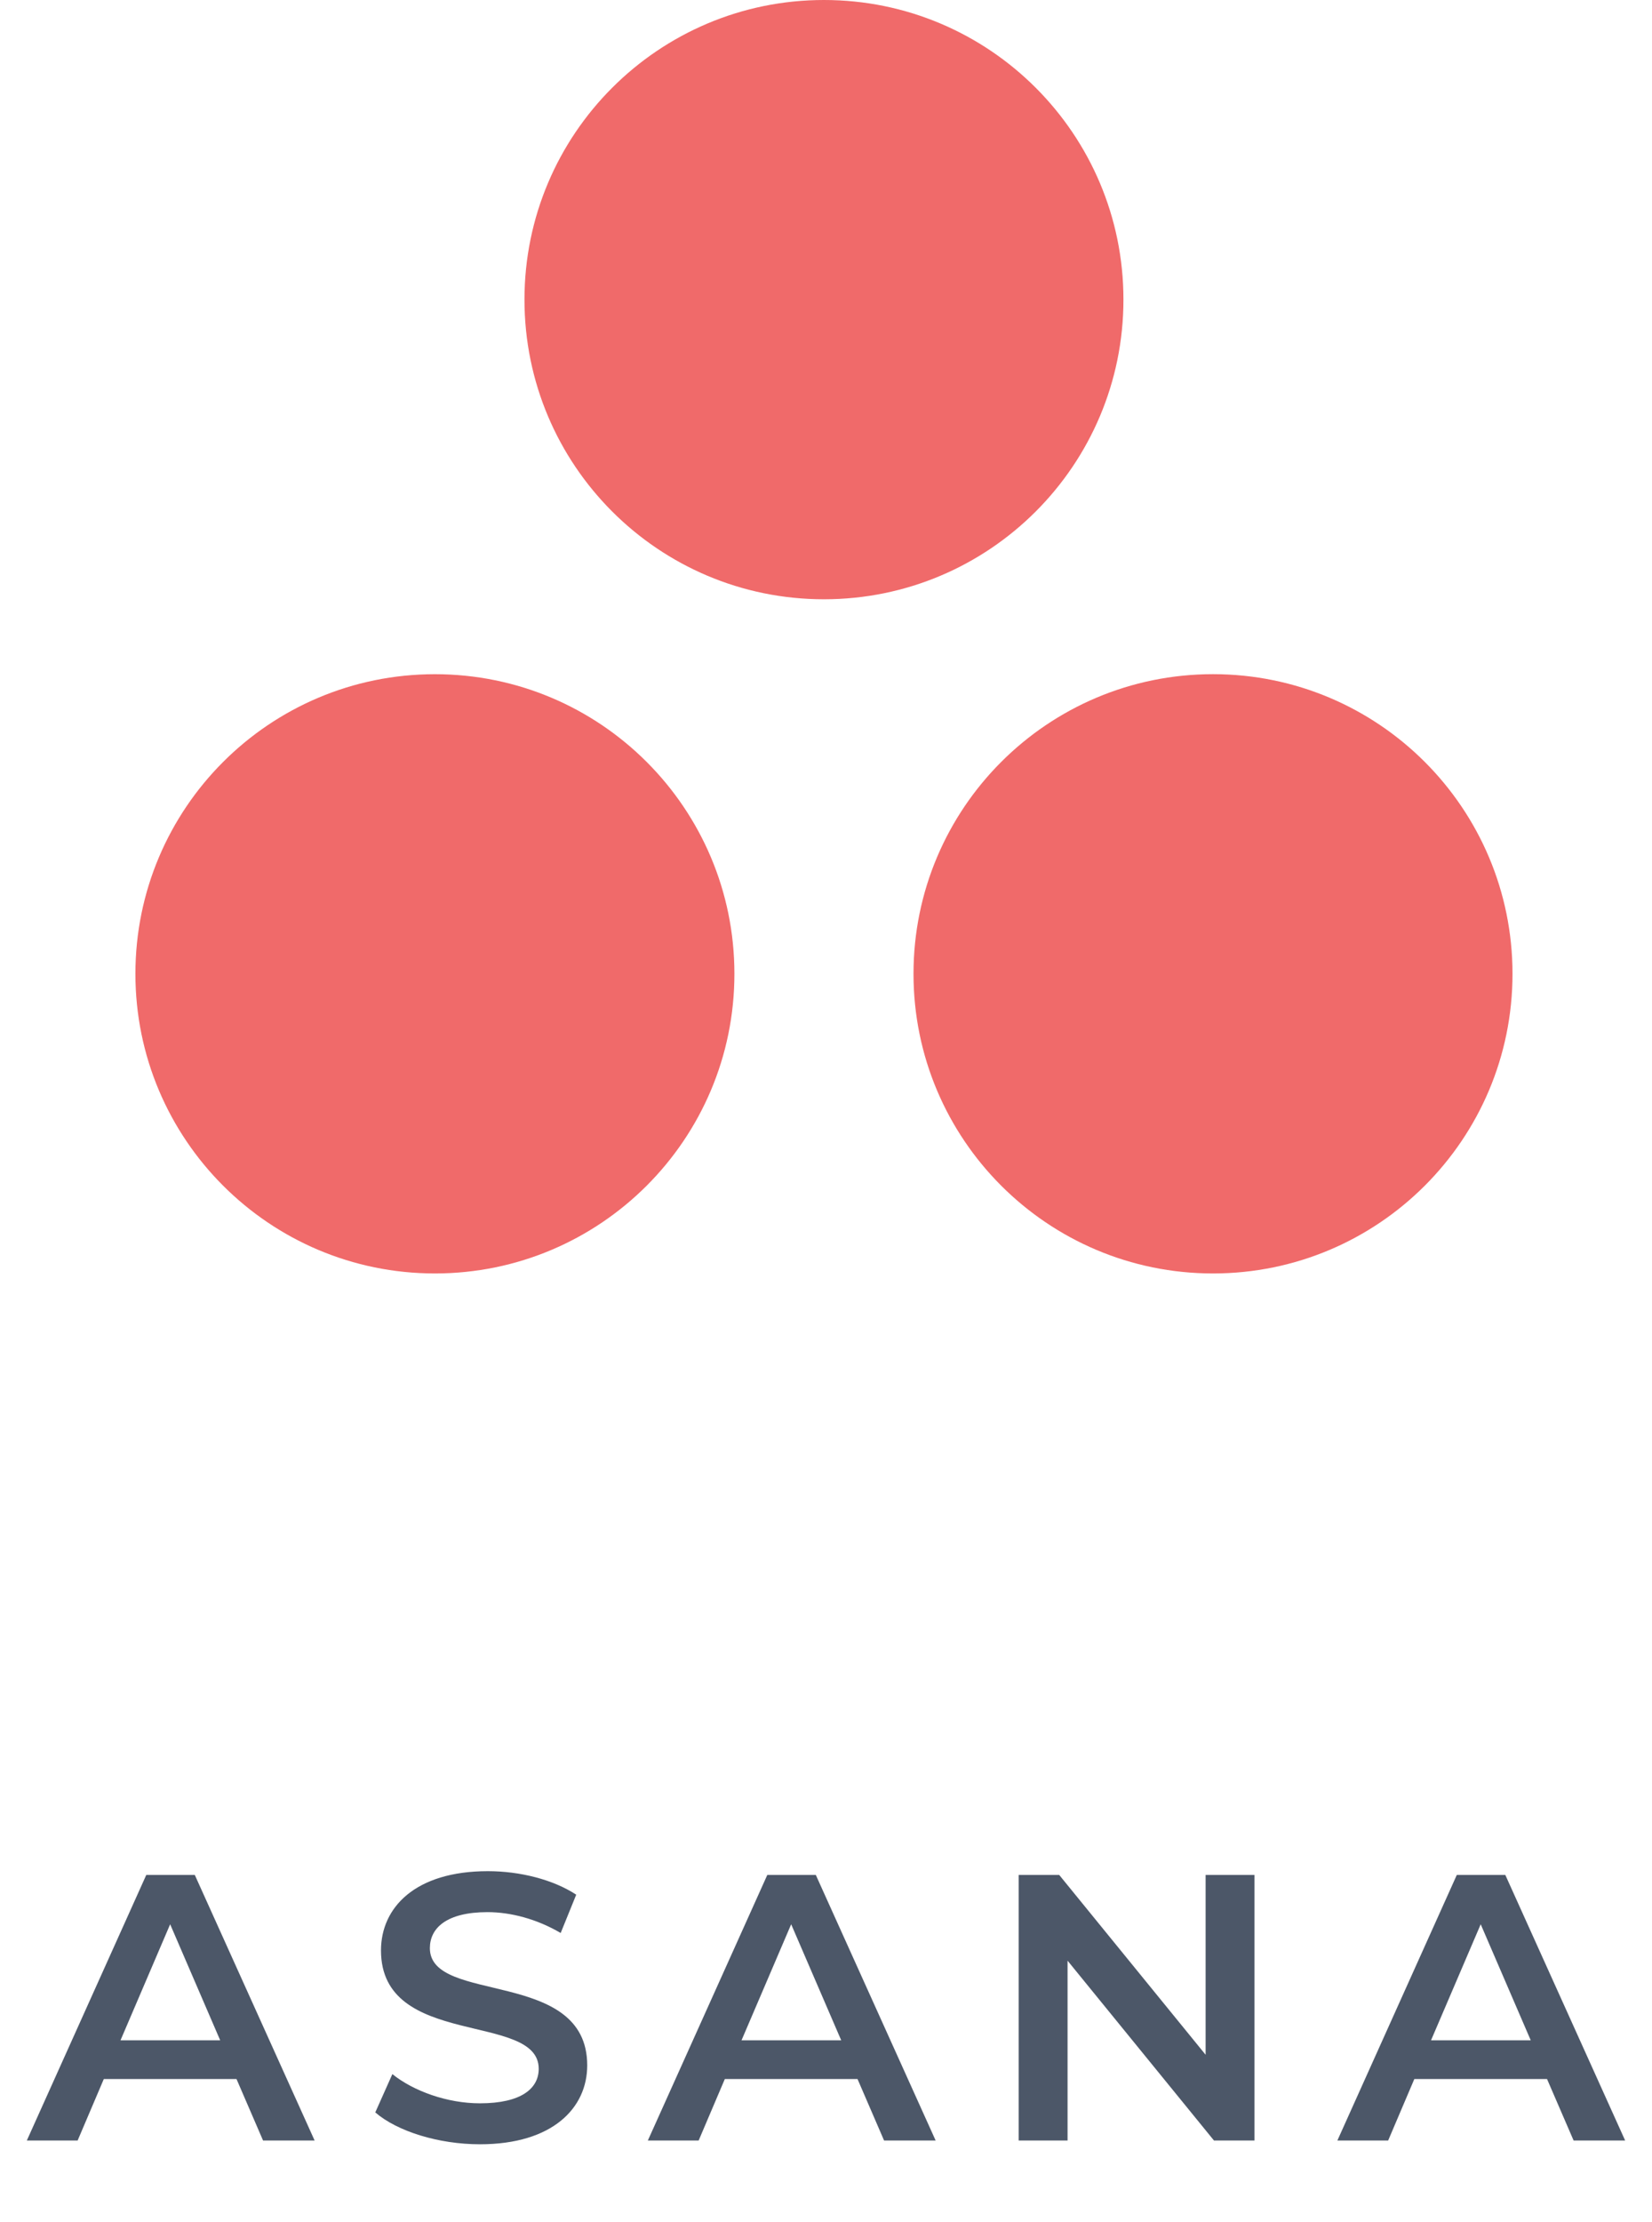
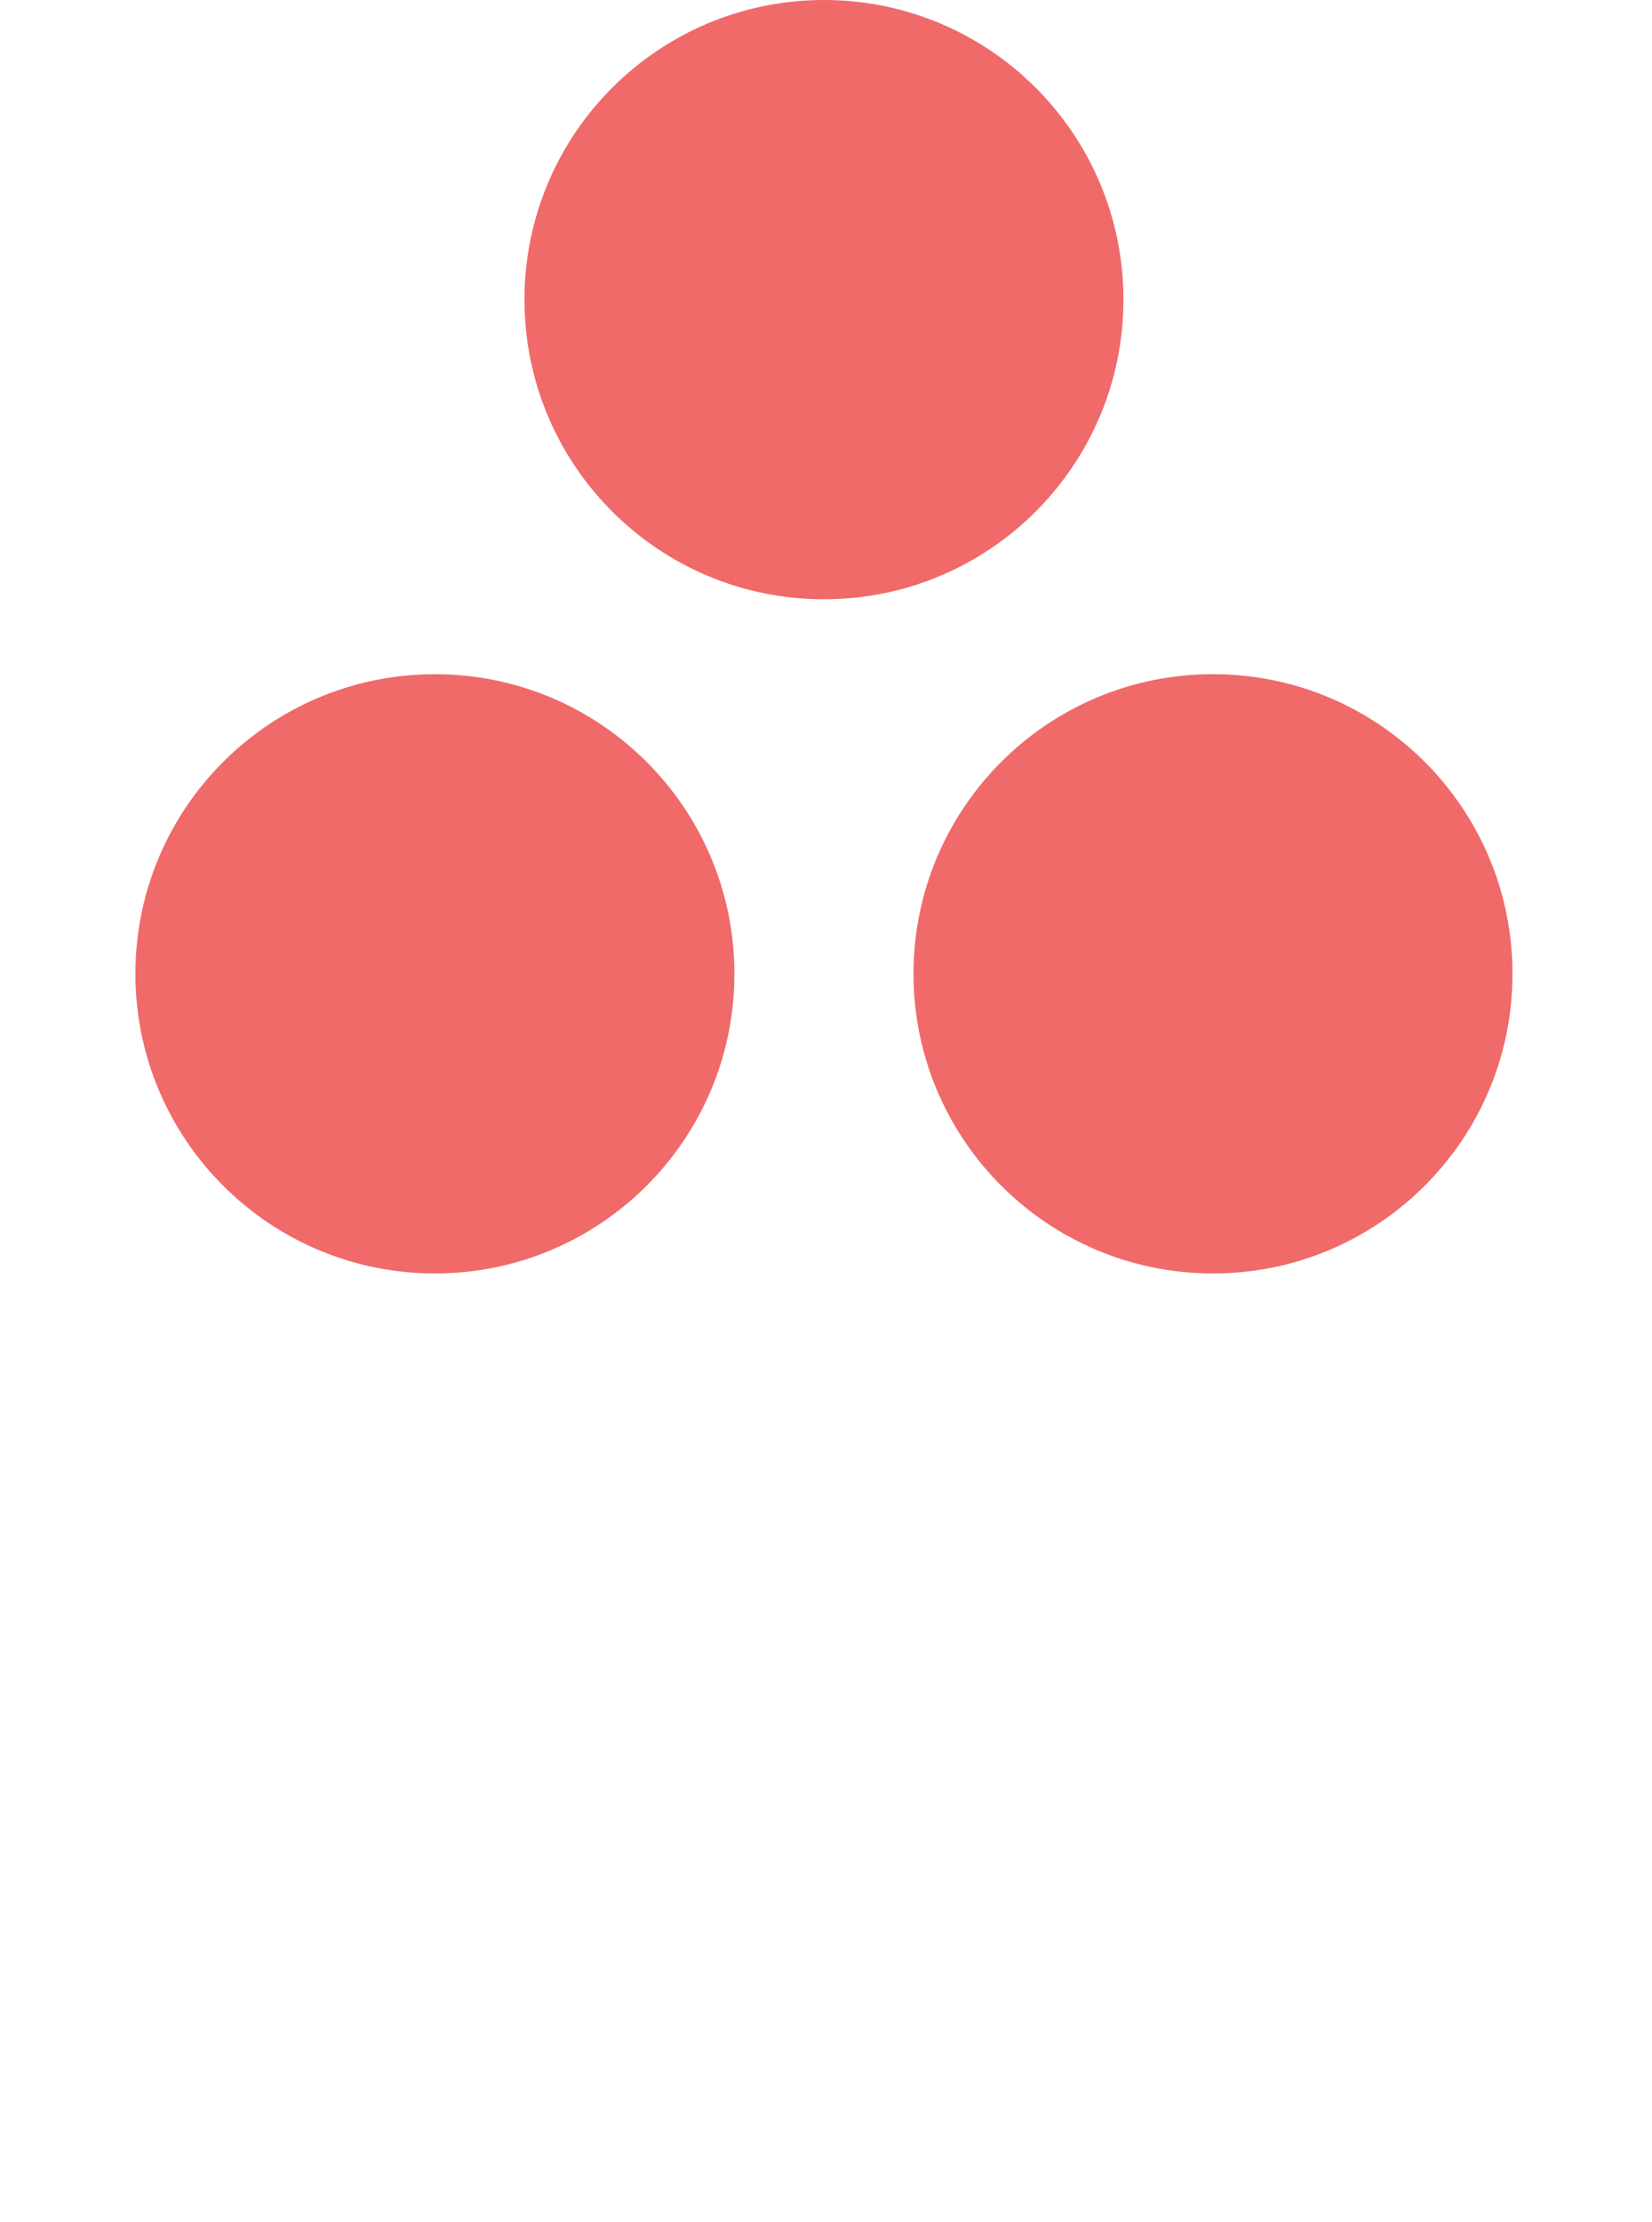
<svg xmlns="http://www.w3.org/2000/svg" width="61" height="82" viewBox="0 0 61 82" fill="none">
-   <path d="M9.713 79H11.617L7.193 69.2H5.401L0.991 79H2.867L3.833 76.732H8.733L9.713 79ZM4.449 75.304L6.283 71.02L8.131 75.304H4.449ZM17.721 79.14C20.41 79.14 21.683 77.796 21.683 76.228C21.683 72.63 15.873 73.988 15.873 71.902C15.873 71.16 16.489 70.572 18.002 70.572C18.855 70.572 19.822 70.824 20.703 71.342L21.277 69.928C20.424 69.368 19.192 69.06 18.015 69.06C15.328 69.06 14.068 70.404 14.068 71.986C14.068 75.626 19.892 74.24 19.892 76.354C19.892 77.082 19.247 77.628 17.721 77.628C16.517 77.628 15.271 77.18 14.488 76.55L13.857 77.964C14.669 78.664 16.195 79.14 17.721 79.14ZM32.644 79H34.548L30.124 69.2H28.332L23.922 79H25.798L26.764 76.732H31.664L32.644 79ZM27.38 75.304L29.214 71.02L31.062 75.304H27.38ZM44.517 69.2V75.836L39.112 69.2H37.614V79H39.42V72.364L44.825 79H46.322V69.2H44.517ZM58.105 79H60.008L55.584 69.2H53.792L49.383 79H51.258L52.224 76.732H57.124L58.105 79ZM52.84 75.304L54.675 71.02L56.523 75.304H52.84Z" fill="#4C5768" />
  <path fill-rule="evenodd" clip-rule="evenodd" d="M44.79 24.882C38.682 24.882 33.731 29.833 33.731 35.941C33.731 42.049 38.682 47 44.79 47C50.898 47 55.849 42.049 55.849 35.941C55.849 29.833 50.898 24.882 44.79 24.882ZM16.059 24.883C9.951 24.883 5 29.833 5 35.941C5 42.049 9.951 47 16.059 47C22.166 47 27.118 42.049 27.118 35.941C27.118 29.833 22.166 24.883 16.059 24.883ZM41.483 11.058C41.483 17.166 36.532 22.118 30.424 22.118C24.317 22.118 19.366 17.166 19.366 11.058C19.366 4.952 24.317 0 30.424 0C36.532 0 41.483 4.952 41.483 11.058Z" fill="#F06A6A" />
</svg>